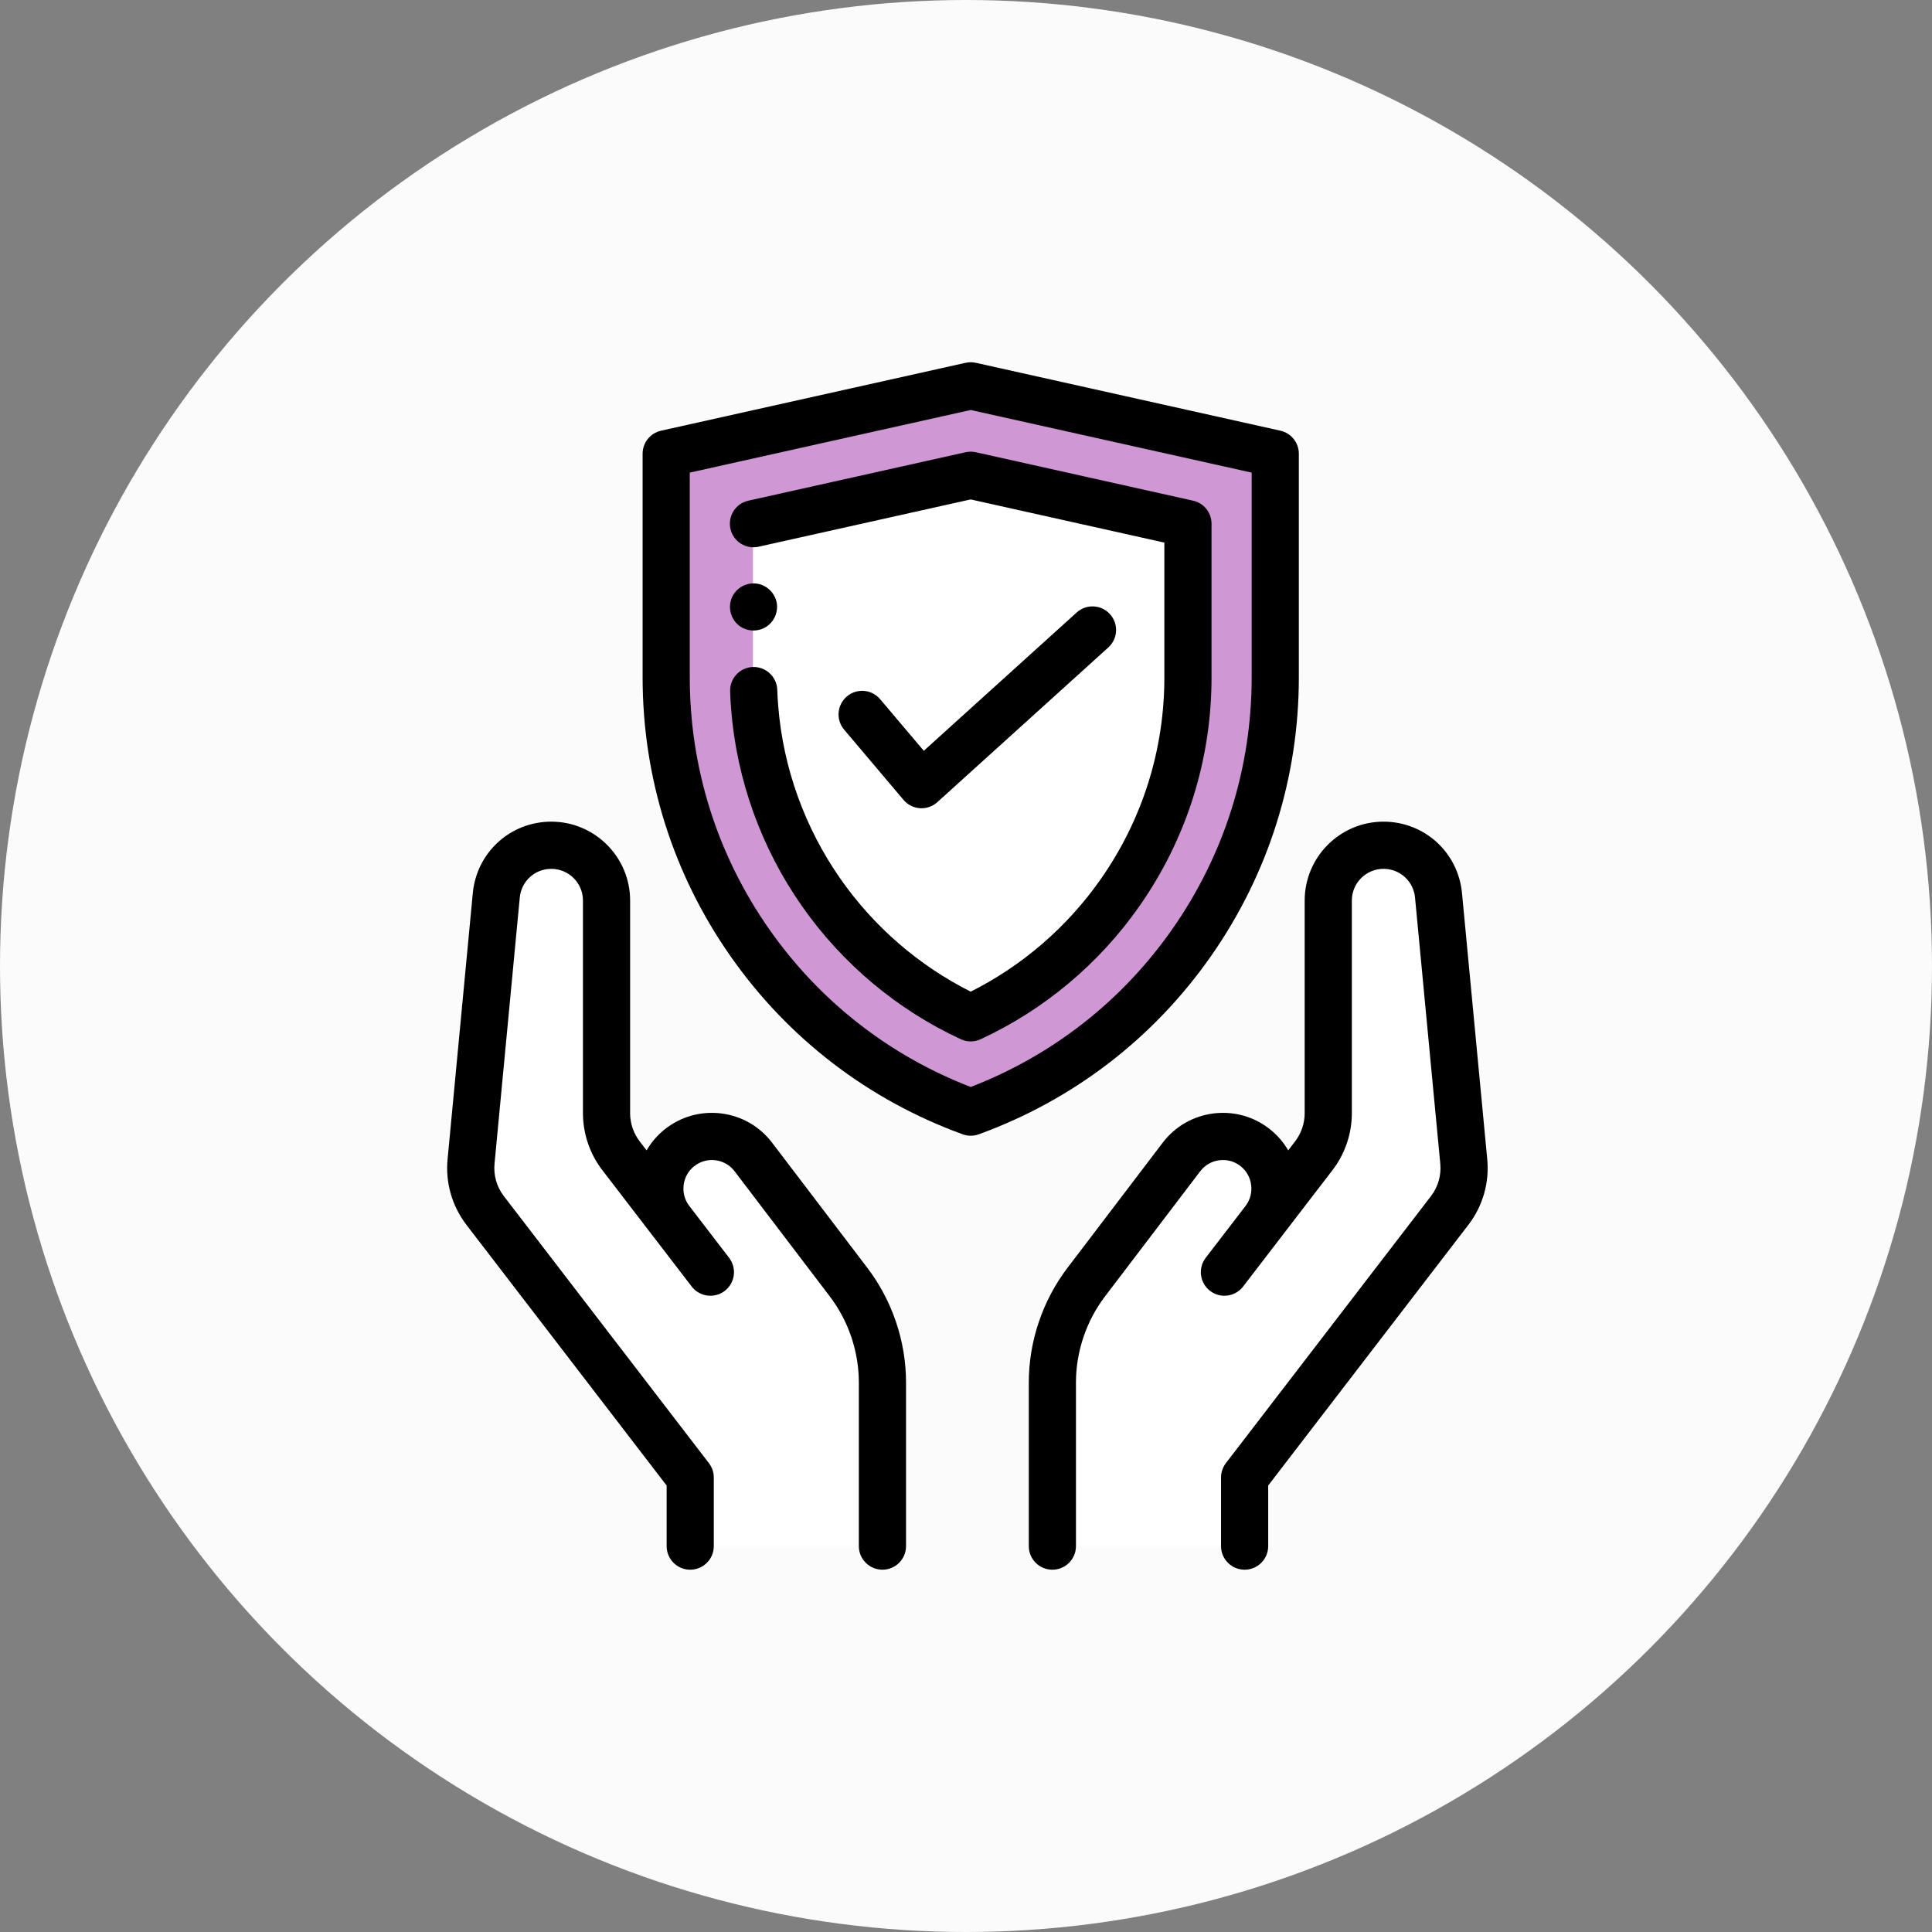
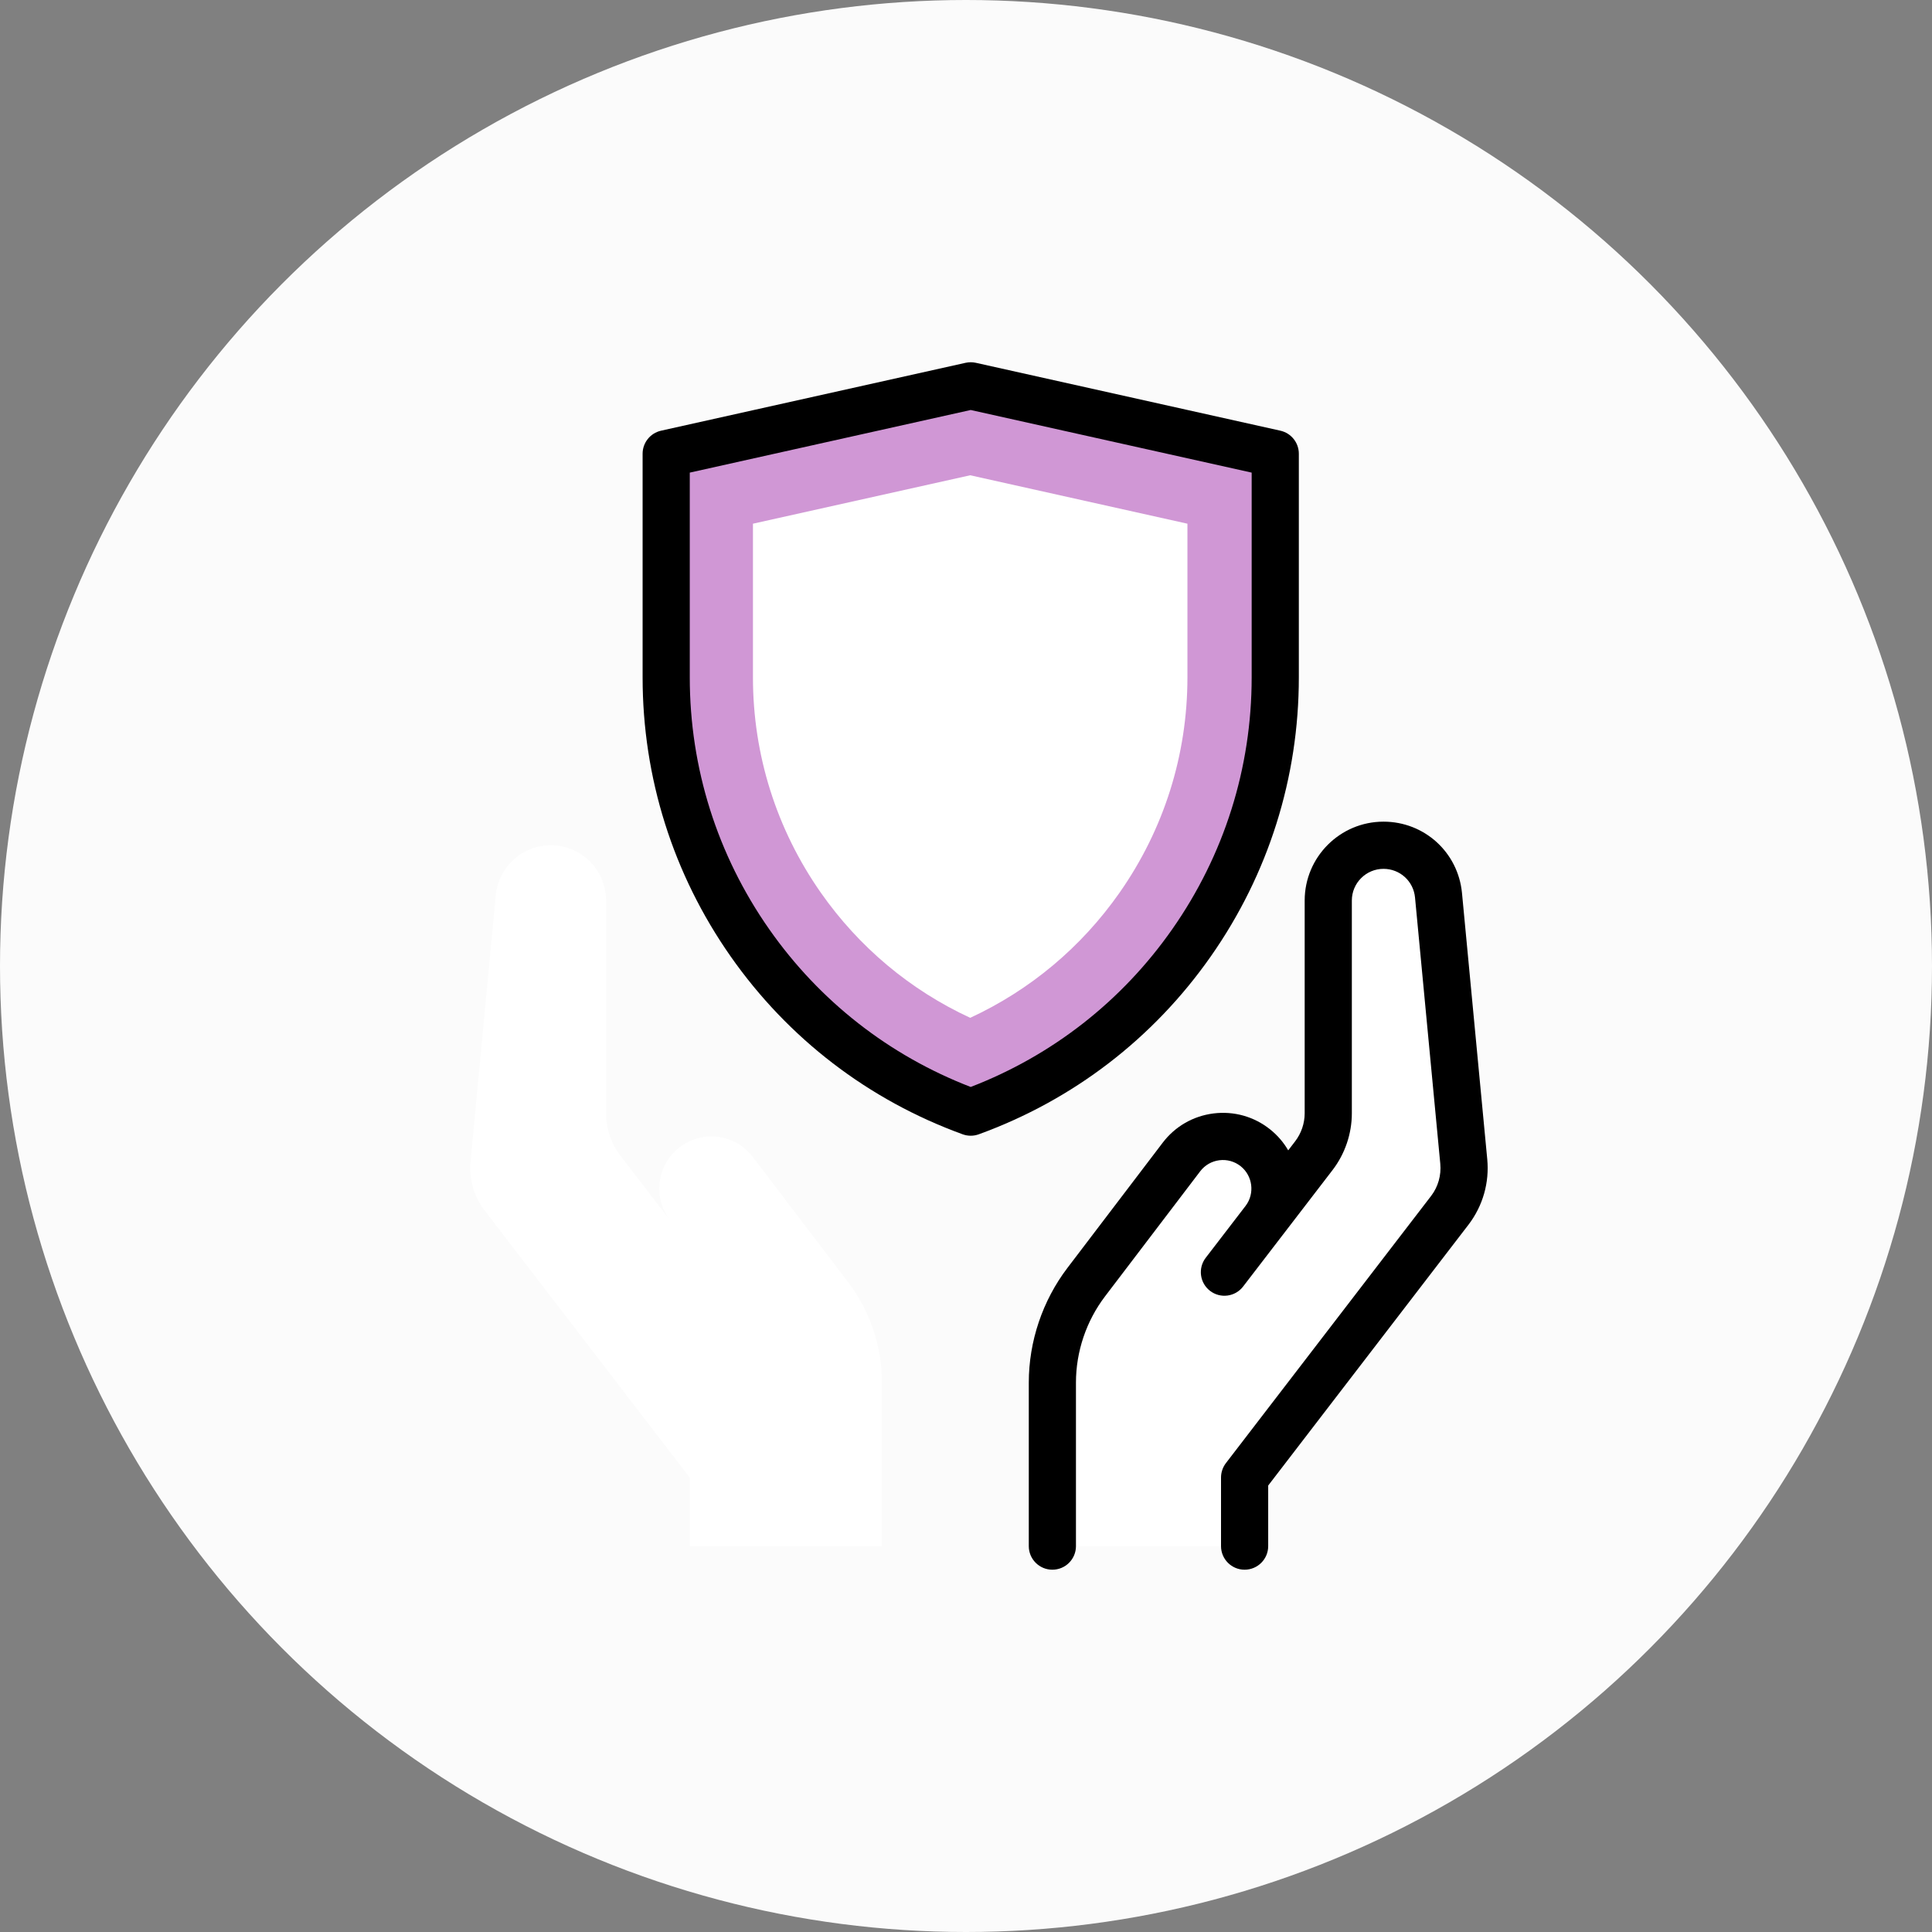
<svg xmlns="http://www.w3.org/2000/svg" width="80" height="80" viewBox="0 0 80 80" fill="none">
  <rect x="0" y="0" width="80" height="80" fill="#808080" stroke="none" />
  <circle cx="40" cy="40" r="40" fill="#FBFBFB" />
  <g clip-path="url(#clip0_2247_7099)">
    <path d="M40.174 15.977L27.564 18.788V28.049C27.564 36.105 32.604 43.299 40.174 46.052C47.745 43.299 52.784 36.105 52.784 28.049V18.788L40.174 15.977Z" fill="#D097D5" />
    <path d="M31.178 21.685L40.174 19.68L49.169 21.685V28.049C49.169 31.256 48.197 34.339 46.357 36.966C44.774 39.225 42.654 40.997 40.174 42.146C37.693 40.997 35.573 39.225 33.99 36.966C32.151 34.339 31.178 31.256 31.178 28.049V21.685Z" fill="white" />
    <path d="M36.519 64.022V57.25C36.519 55.747 36.026 54.286 35.116 53.09L31.173 47.909C30.441 46.946 29.06 46.774 28.113 47.527C27.192 48.26 27.028 49.596 27.745 50.53L29.394 52.678L25.691 47.855C25.304 47.351 25.094 46.733 25.094 46.098V37.288C25.094 36.024 24.07 35 22.807 35C21.627 35 20.641 35.897 20.529 37.072L19.484 48.095C19.415 48.815 19.62 49.534 20.056 50.11L28.559 61.181V64.022H36.519Z" fill="white" />
    <path d="M51.516 64.022V61.181L60.019 50.11C60.455 49.533 60.66 48.815 60.591 48.095L59.546 37.072C59.434 35.897 58.448 35 57.268 35C56.005 35 54.98 36.024 54.98 37.288V46.098C54.98 46.733 54.771 47.351 54.384 47.855L50.681 52.678L52.33 50.53C53.047 49.596 52.883 48.26 51.962 47.527C51.015 46.774 49.634 46.946 48.901 47.909L44.959 53.09C44.049 54.286 43.557 55.747 43.557 57.25V64.022H51.516Z" fill="white" />
    <path d="M50.139 39.599C52.522 36.197 53.782 32.203 53.782 28.049V18.788C53.782 18.33 53.464 17.934 53.018 17.834L40.408 15.023C40.268 14.992 40.123 14.992 39.983 15.023L27.373 17.834C26.927 17.934 26.609 18.33 26.609 18.788V28.049C26.609 32.203 27.869 36.197 30.252 39.599C32.635 43.001 35.958 45.55 39.862 46.969C39.97 47.008 40.083 47.028 40.195 47.028C40.308 47.028 40.422 47.008 40.529 46.969C44.433 45.55 47.756 43.001 50.139 39.599ZM40.195 45.009C36.815 43.705 33.935 41.453 31.852 38.478C29.7 35.406 28.562 31.8 28.562 28.049V19.57L40.195 16.977L51.829 19.57V28.049C51.829 31.799 50.691 35.406 48.539 38.478C46.456 41.453 43.576 43.705 40.195 45.009Z" fill="black" />
-     <path d="M50.167 21.685C50.167 21.227 49.849 20.831 49.403 20.732L40.407 18.726C40.267 18.695 40.122 18.695 39.982 18.726L30.987 20.732C30.46 20.849 30.129 21.371 30.246 21.898C30.363 22.424 30.886 22.755 31.412 22.638L40.195 20.68L48.214 22.468V28.049C48.214 31.054 47.302 33.944 45.578 36.405C44.193 38.383 42.339 39.985 40.195 41.062C38.051 39.985 36.197 38.383 34.811 36.405C33.32 34.276 32.425 31.788 32.222 29.209C32.204 28.994 32.192 28.776 32.185 28.562C32.166 28.022 31.711 27.601 31.175 27.619C30.636 27.638 30.214 28.09 30.233 28.629C30.241 28.872 30.255 29.119 30.274 29.362C30.505 32.288 31.52 35.111 33.212 37.526C34.882 39.91 37.155 41.814 39.785 43.032C39.915 43.092 40.055 43.123 40.195 43.123C40.335 43.123 40.475 43.092 40.605 43.032C43.235 41.814 45.508 39.91 47.178 37.526C49.133 34.734 50.167 31.457 50.167 28.049V21.685H50.167Z" fill="black" />
-     <path d="M37.413 33.122C37.584 33.324 37.829 33.448 38.093 33.466C38.115 33.467 38.137 33.468 38.158 33.468C38.4 33.468 38.633 33.379 38.813 33.216L45.893 26.81C46.293 26.448 46.324 25.831 45.962 25.431C45.6 25.031 44.983 25 44.583 25.362L38.252 31.089L36.445 28.952C36.097 28.54 35.48 28.488 35.069 28.837C34.657 29.185 34.605 29.801 34.953 30.213L37.413 33.122Z" fill="black" />
-     <path d="M31.972 47.318C31.457 46.641 30.709 46.211 29.866 46.105C29.022 46.001 28.192 46.233 27.526 46.763C27.215 47.01 26.964 47.307 26.774 47.634L26.487 47.26C26.232 46.929 26.092 46.516 26.092 46.098V37.288C26.092 35.488 24.628 34.023 22.828 34.023C21.135 34.023 19.738 35.294 19.578 36.98L18.533 48.003C18.441 48.968 18.714 49.926 19.303 50.704L27.604 61.513V64.022C27.604 64.561 28.041 64.998 28.58 64.998C29.119 64.998 29.557 64.561 29.557 64.022V61.181C29.557 60.966 29.485 60.757 29.355 60.586L20.856 49.52C20.566 49.138 20.432 48.664 20.477 48.187L21.523 37.164C21.587 36.487 22.148 35.977 22.828 35.977C23.551 35.977 24.139 36.565 24.139 37.288V46.098C24.139 46.944 24.423 47.779 24.938 48.45L26.983 51.112C26.986 51.116 26.989 51.12 26.992 51.124L28.641 53.272C28.97 53.7 29.583 53.781 30.011 53.452C30.438 53.124 30.519 52.511 30.191 52.083L28.536 49.928C28.152 49.42 28.244 48.688 28.743 48.291C28.993 48.092 29.307 48.004 29.624 48.043C29.942 48.083 30.224 48.245 30.418 48.5L34.36 53.681C35.136 54.701 35.563 55.968 35.563 57.25V64.022C35.563 64.561 36.001 64.998 36.54 64.998C37.079 64.998 37.517 64.561 37.517 64.022V57.25C37.517 55.544 36.948 53.856 35.915 52.499L31.972 47.318Z" fill="black" />
    <path d="M61.584 48.003L60.538 36.98C60.378 35.294 58.981 34.023 57.288 34.023C55.488 34.023 54.024 35.488 54.024 37.288V46.098C54.024 46.516 53.883 46.929 53.629 47.26L53.342 47.634C53.153 47.307 52.901 47.011 52.59 46.763C51.925 46.233 51.094 46.001 50.25 46.105C49.407 46.211 48.659 46.641 48.144 47.318L44.202 52.499C43.169 53.856 42.6 55.544 42.6 57.25V64.022C42.6 64.561 43.037 64.998 43.576 64.998C44.116 64.998 44.553 64.561 44.553 64.022V57.25C44.553 55.968 44.98 54.701 45.756 53.681L49.698 48.5C49.893 48.245 50.175 48.083 50.492 48.043C50.81 48.004 51.123 48.092 51.374 48.291C51.872 48.688 51.964 49.42 51.581 49.928L49.926 52.083C49.598 52.511 49.678 53.124 50.106 53.452C50.533 53.781 51.147 53.7 51.475 53.272L53.124 51.124C53.127 51.121 53.13 51.117 53.133 51.113L55.178 48.45C55.693 47.779 55.977 46.944 55.977 46.098V37.288C55.977 36.565 56.565 35.977 57.288 35.977C57.968 35.977 58.529 36.487 58.593 37.164L59.639 48.187C59.684 48.665 59.55 49.138 59.264 49.515L50.761 60.586C50.631 60.757 50.56 60.966 50.56 61.181V64.022C50.56 64.561 50.997 64.998 51.536 64.998C52.076 64.998 52.513 64.561 52.513 64.022V61.513L60.817 50.699C61.403 49.926 61.675 48.968 61.584 48.003Z" fill="black" />
-     <path d="M30.659 25.945C31.002 26.174 31.468 26.16 31.795 25.907C32.103 25.67 32.247 25.256 32.144 24.88C32.033 24.477 31.672 24.18 31.253 24.158C30.837 24.135 30.446 24.388 30.294 24.774C30.126 25.198 30.281 25.691 30.659 25.945Z" fill="black" />
  </g>
  <defs>
    <clipPath id="clip0_2247_7099">
      <rect width="50" height="50" fill="white" transform="translate(15 15)" />
    </clipPath>
  </defs>
</svg>